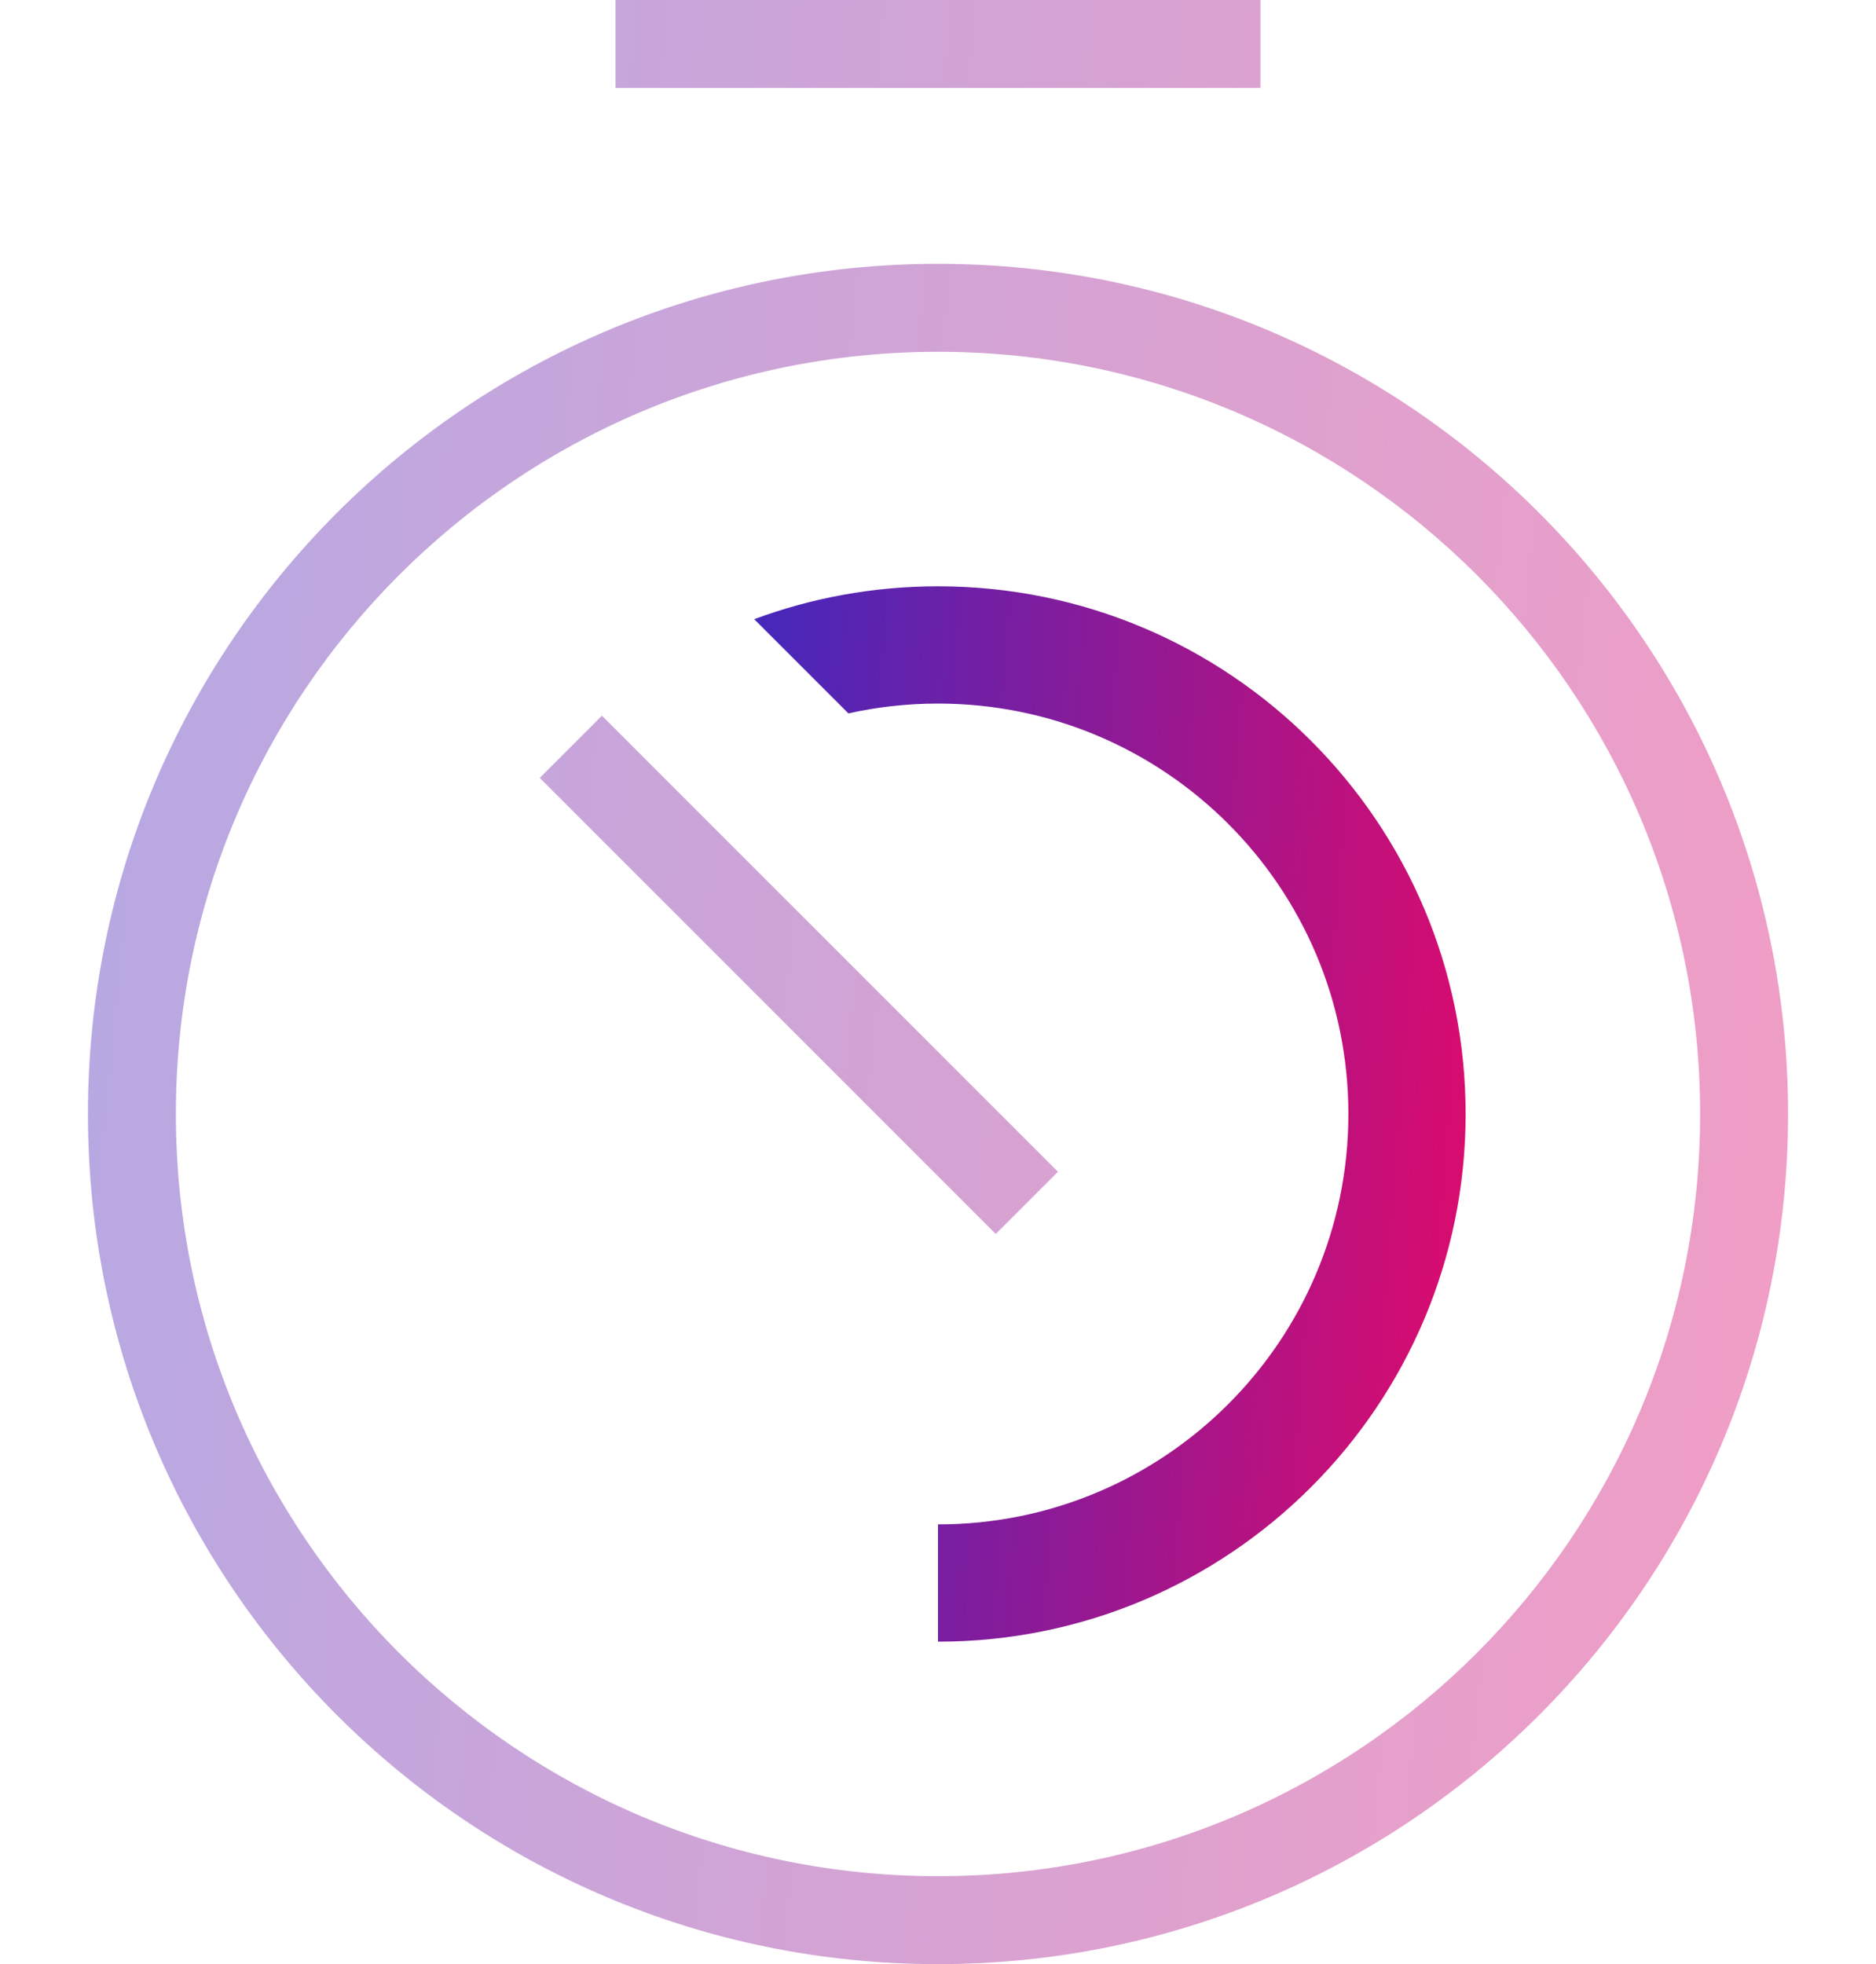
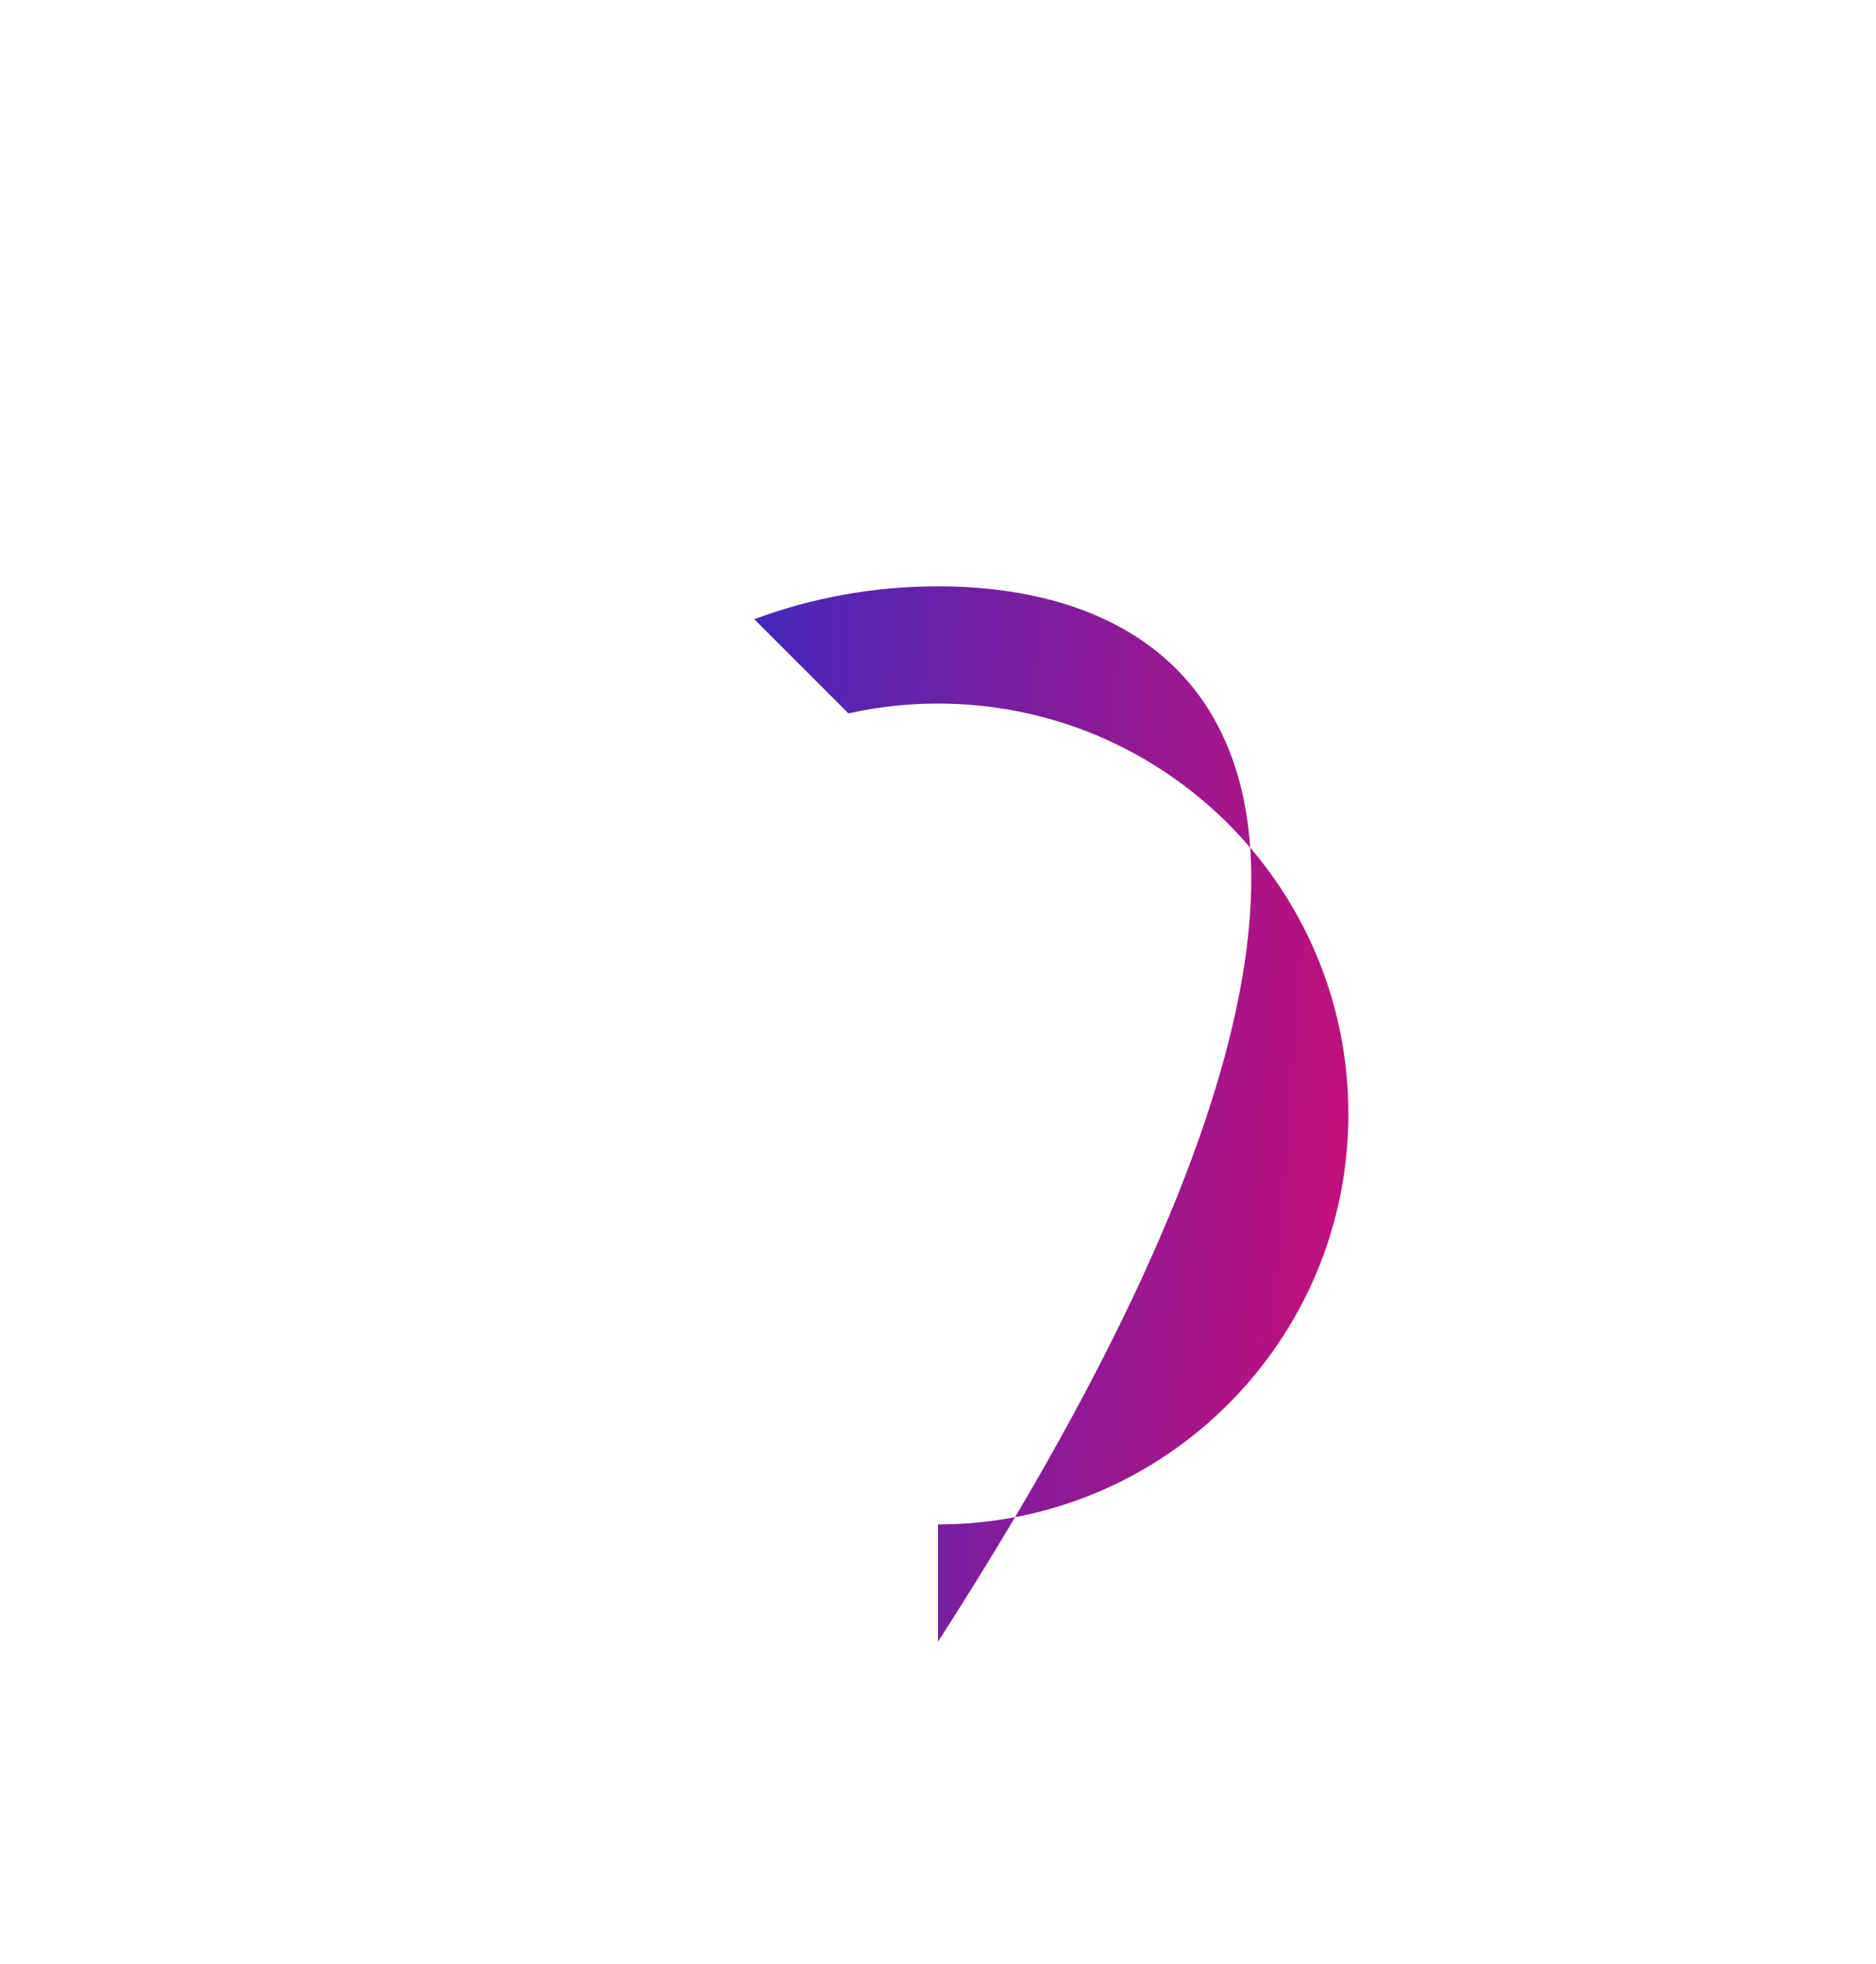
<svg xmlns="http://www.w3.org/2000/svg" width="64" height="67" viewBox="0 0 64 67" fill="none">
-   <path fill-rule="evenodd" clip-rule="evenodd" d="M21 0H43V3H21V0ZM20.535 24.414L36.092 39.971L33.97 42.092L18.414 26.535L20.535 24.414ZM58 38C58 52.359 46.359 64 32 64C17.641 64 6 52.359 6 38C6 23.641 17.641 12 32 12C46.359 12 58 23.641 58 38ZM32 67C48.016 67 61 54.016 61 38C61 21.984 48.016 9 32 9C15.984 9 3 21.984 3 38C3 54.016 15.984 67 32 67Z" fill="url(#paint0_linear_5817_66093)" fill-opacity="0.4" />
-   <path fill-rule="evenodd" clip-rule="evenodd" d="M32 56C41.941 56 50 47.941 50 38C50 28.059 41.941 20 32 20C29.795 20 27.683 20.396 25.73 21.122L28.943 24.335C29.927 24.116 30.95 24 32 24C39.732 24 46 30.268 46 38C46 45.732 39.732 52 32 52V56Z" fill="url(#paint1_linear_5817_66093)" />
+   <path fill-rule="evenodd" clip-rule="evenodd" d="M32 56C50 28.059 41.941 20 32 20C29.795 20 27.683 20.396 25.73 21.122L28.943 24.335C29.927 24.116 30.95 24 32 24C39.732 24 46 30.268 46 38C46 45.732 39.732 52 32 52V56Z" fill="url(#paint1_linear_5817_66093)" />
  <defs>
    <linearGradient id="paint0_linear_5817_66093" x1="2.644" y1="1.795" x2="66.818" y2="8.137" gradientUnits="userSpaceOnUse">
      <stop stop-color="#4428BC" />
      <stop offset="1" stop-color="#E00A6B" />
    </linearGradient>
    <linearGradient id="paint1_linear_5817_66093" x1="25.582" y1="20.964" x2="52.537" y2="23.039" gradientUnits="userSpaceOnUse">
      <stop stop-color="#4428BC" />
      <stop offset="1" stop-color="#E00A6B" />
    </linearGradient>
  </defs>
</svg>